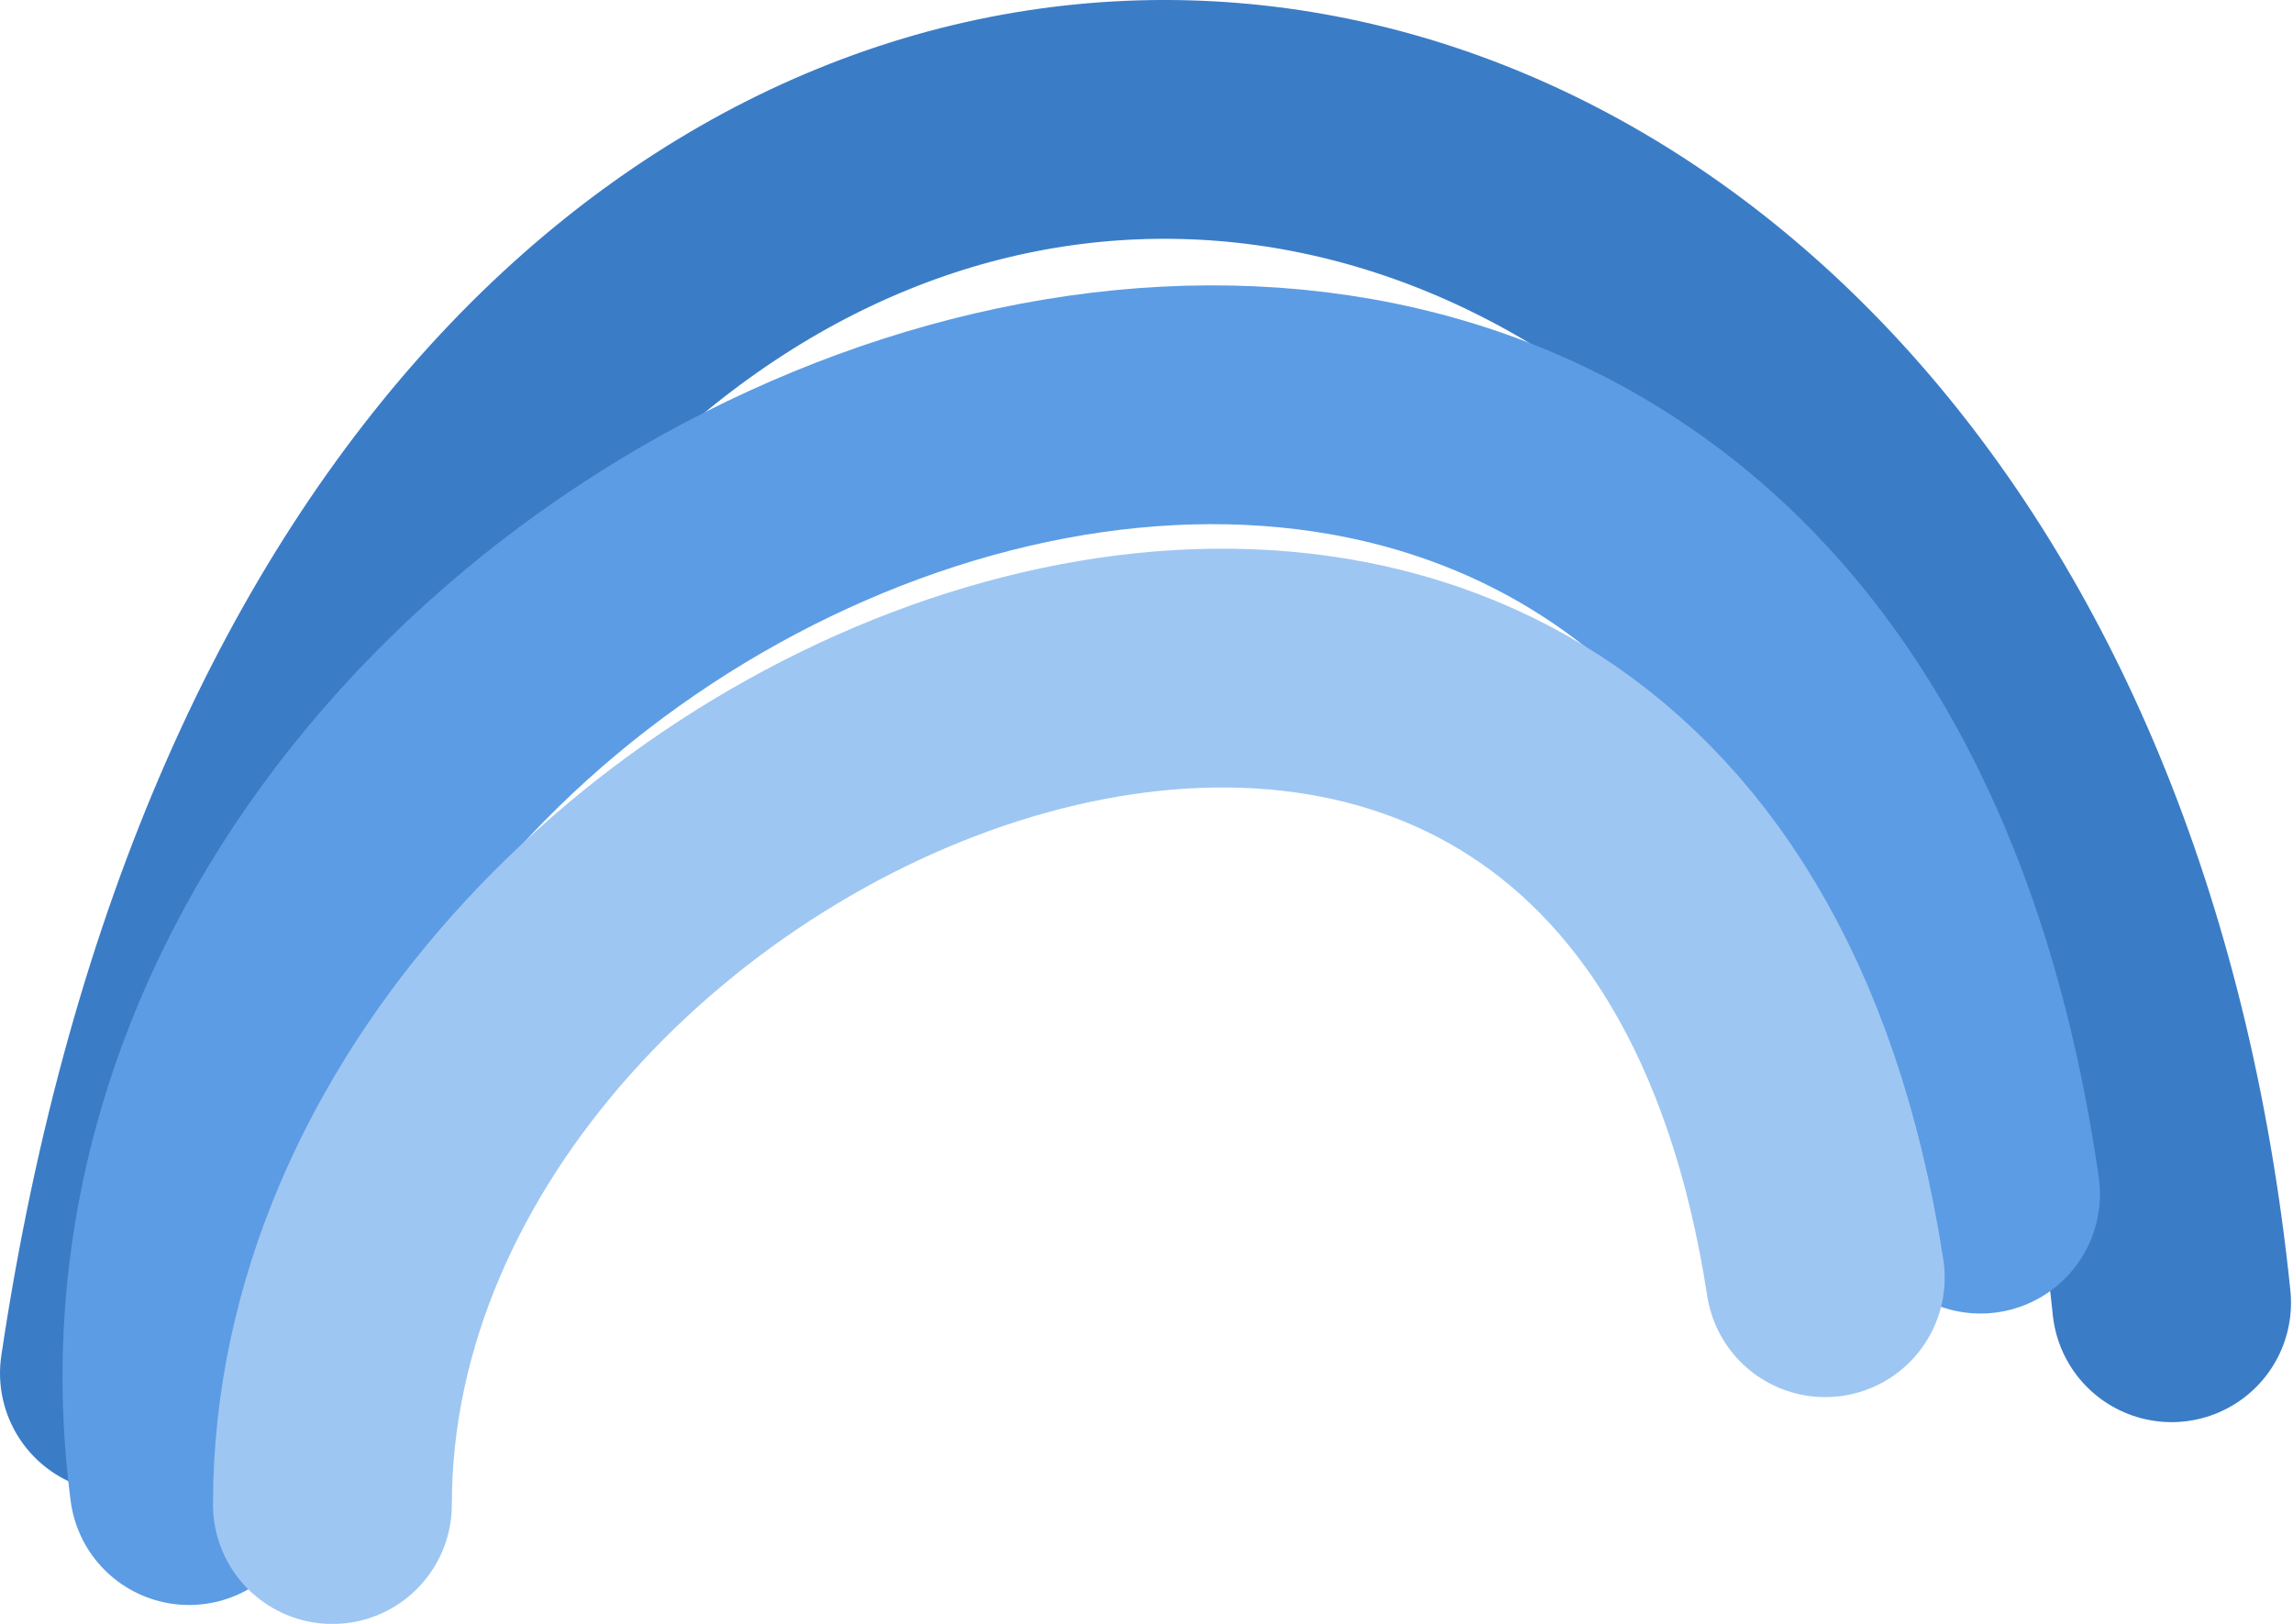
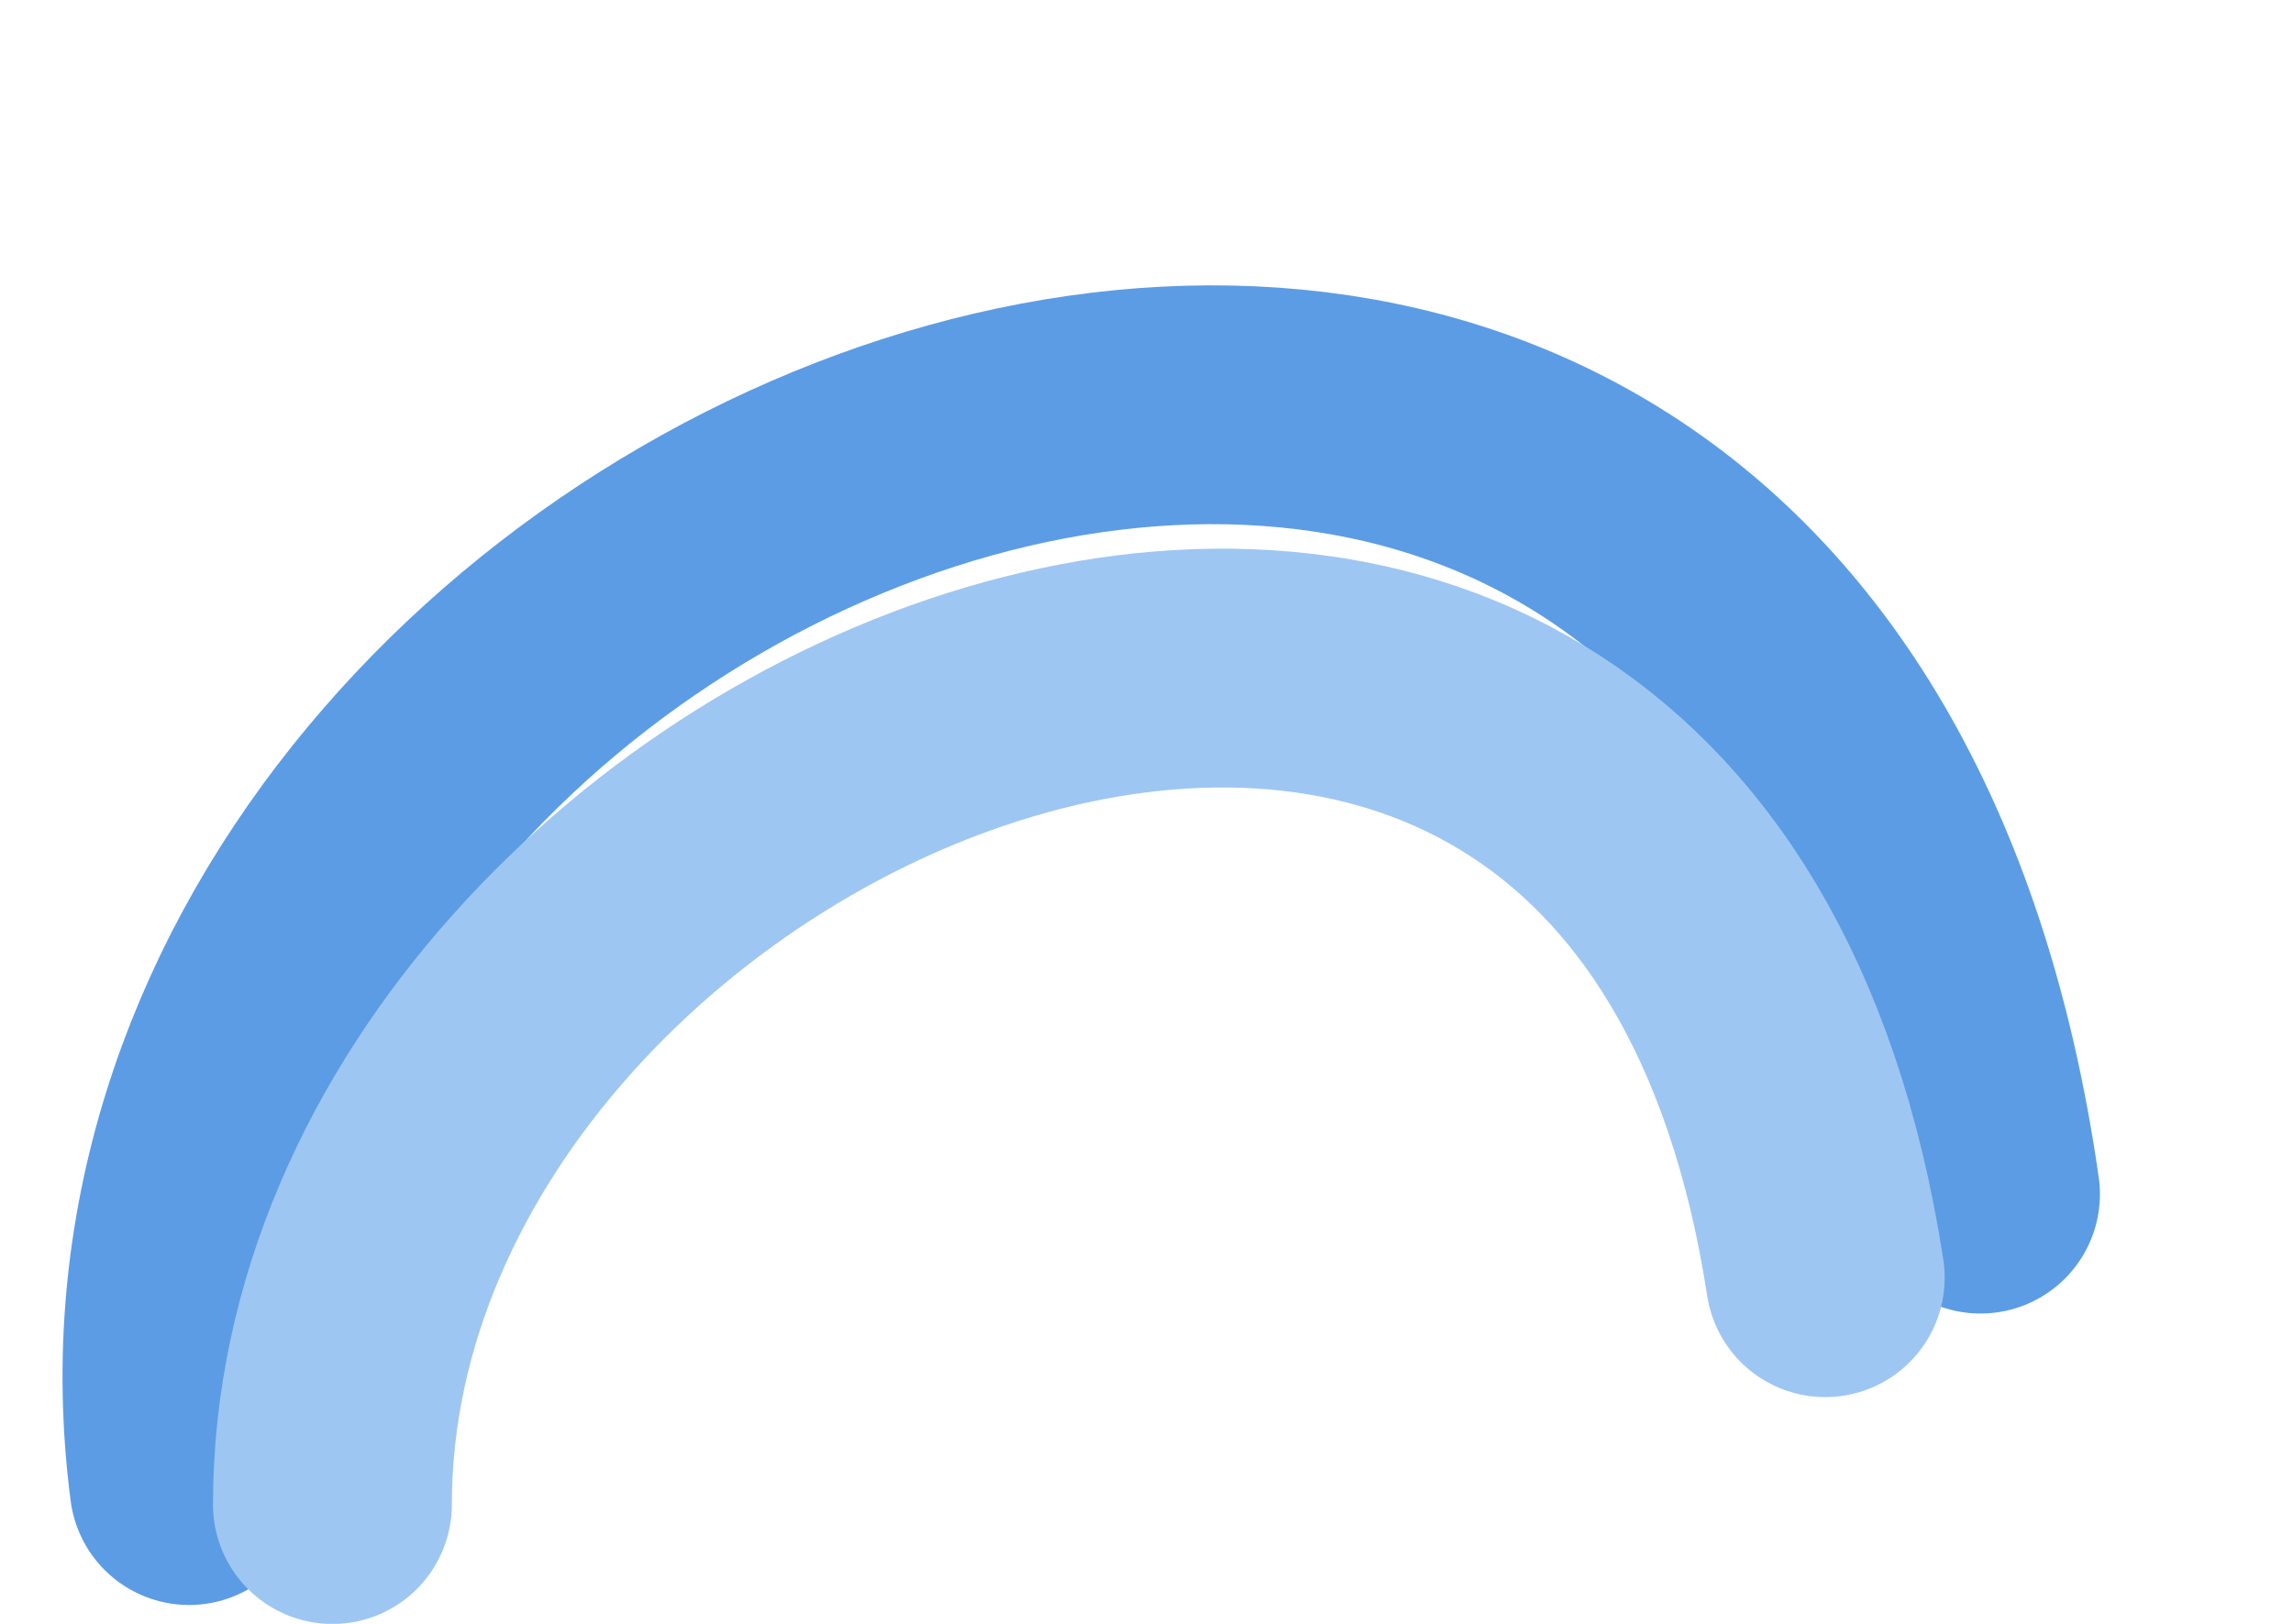
<svg xmlns="http://www.w3.org/2000/svg" width="96" height="68" viewBox="0 0 96 68" fill="none">
-   <path d="M5 57.505C15.917 -15.495 84.417 -8.495 90.917 54.553" stroke="#3B7CC6" stroke-width="10" stroke-linecap="round" />
  <path d="M7.917 62.21C2.417 20.21 74.517 -8.447 82.917 50.005" stroke="#5C9CE4" stroke-width="10" stroke-linecap="round" />
  <path d="M13.917 63.005C13.917 31.005 69.417 8.005 76.417 53.505" stroke="#9EC6F2" stroke-width="10" stroke-linecap="round" />
</svg>